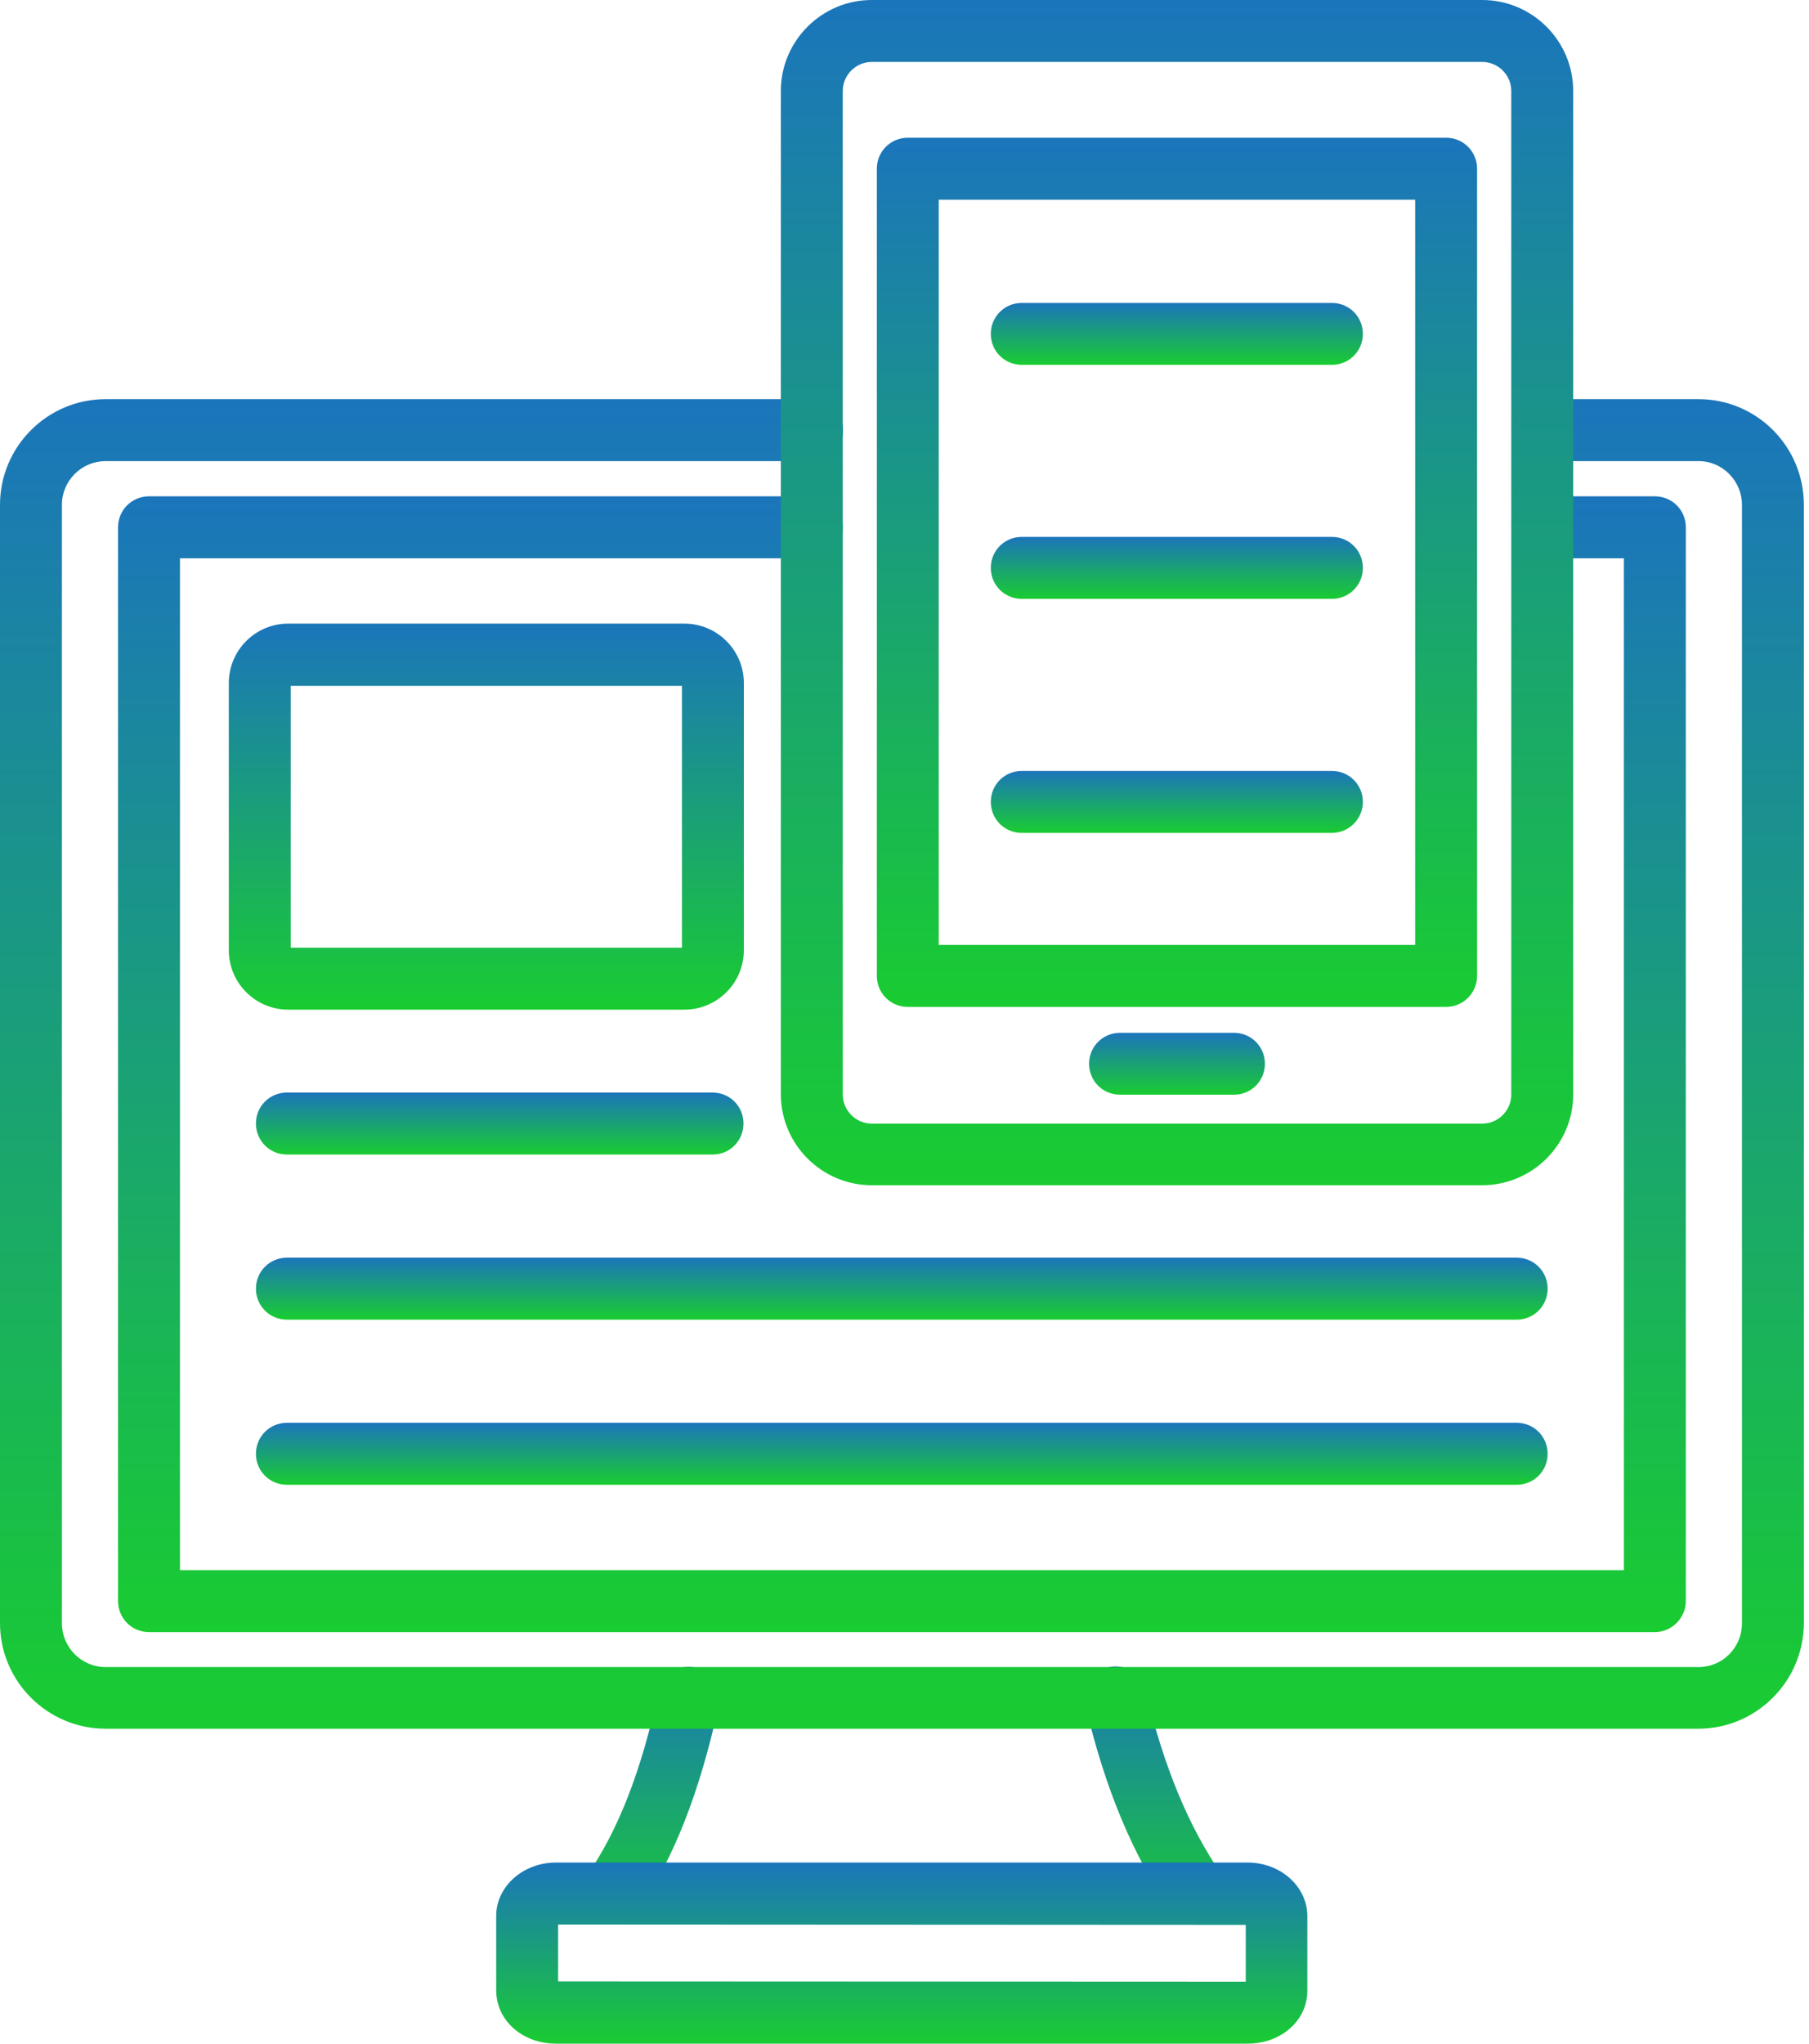
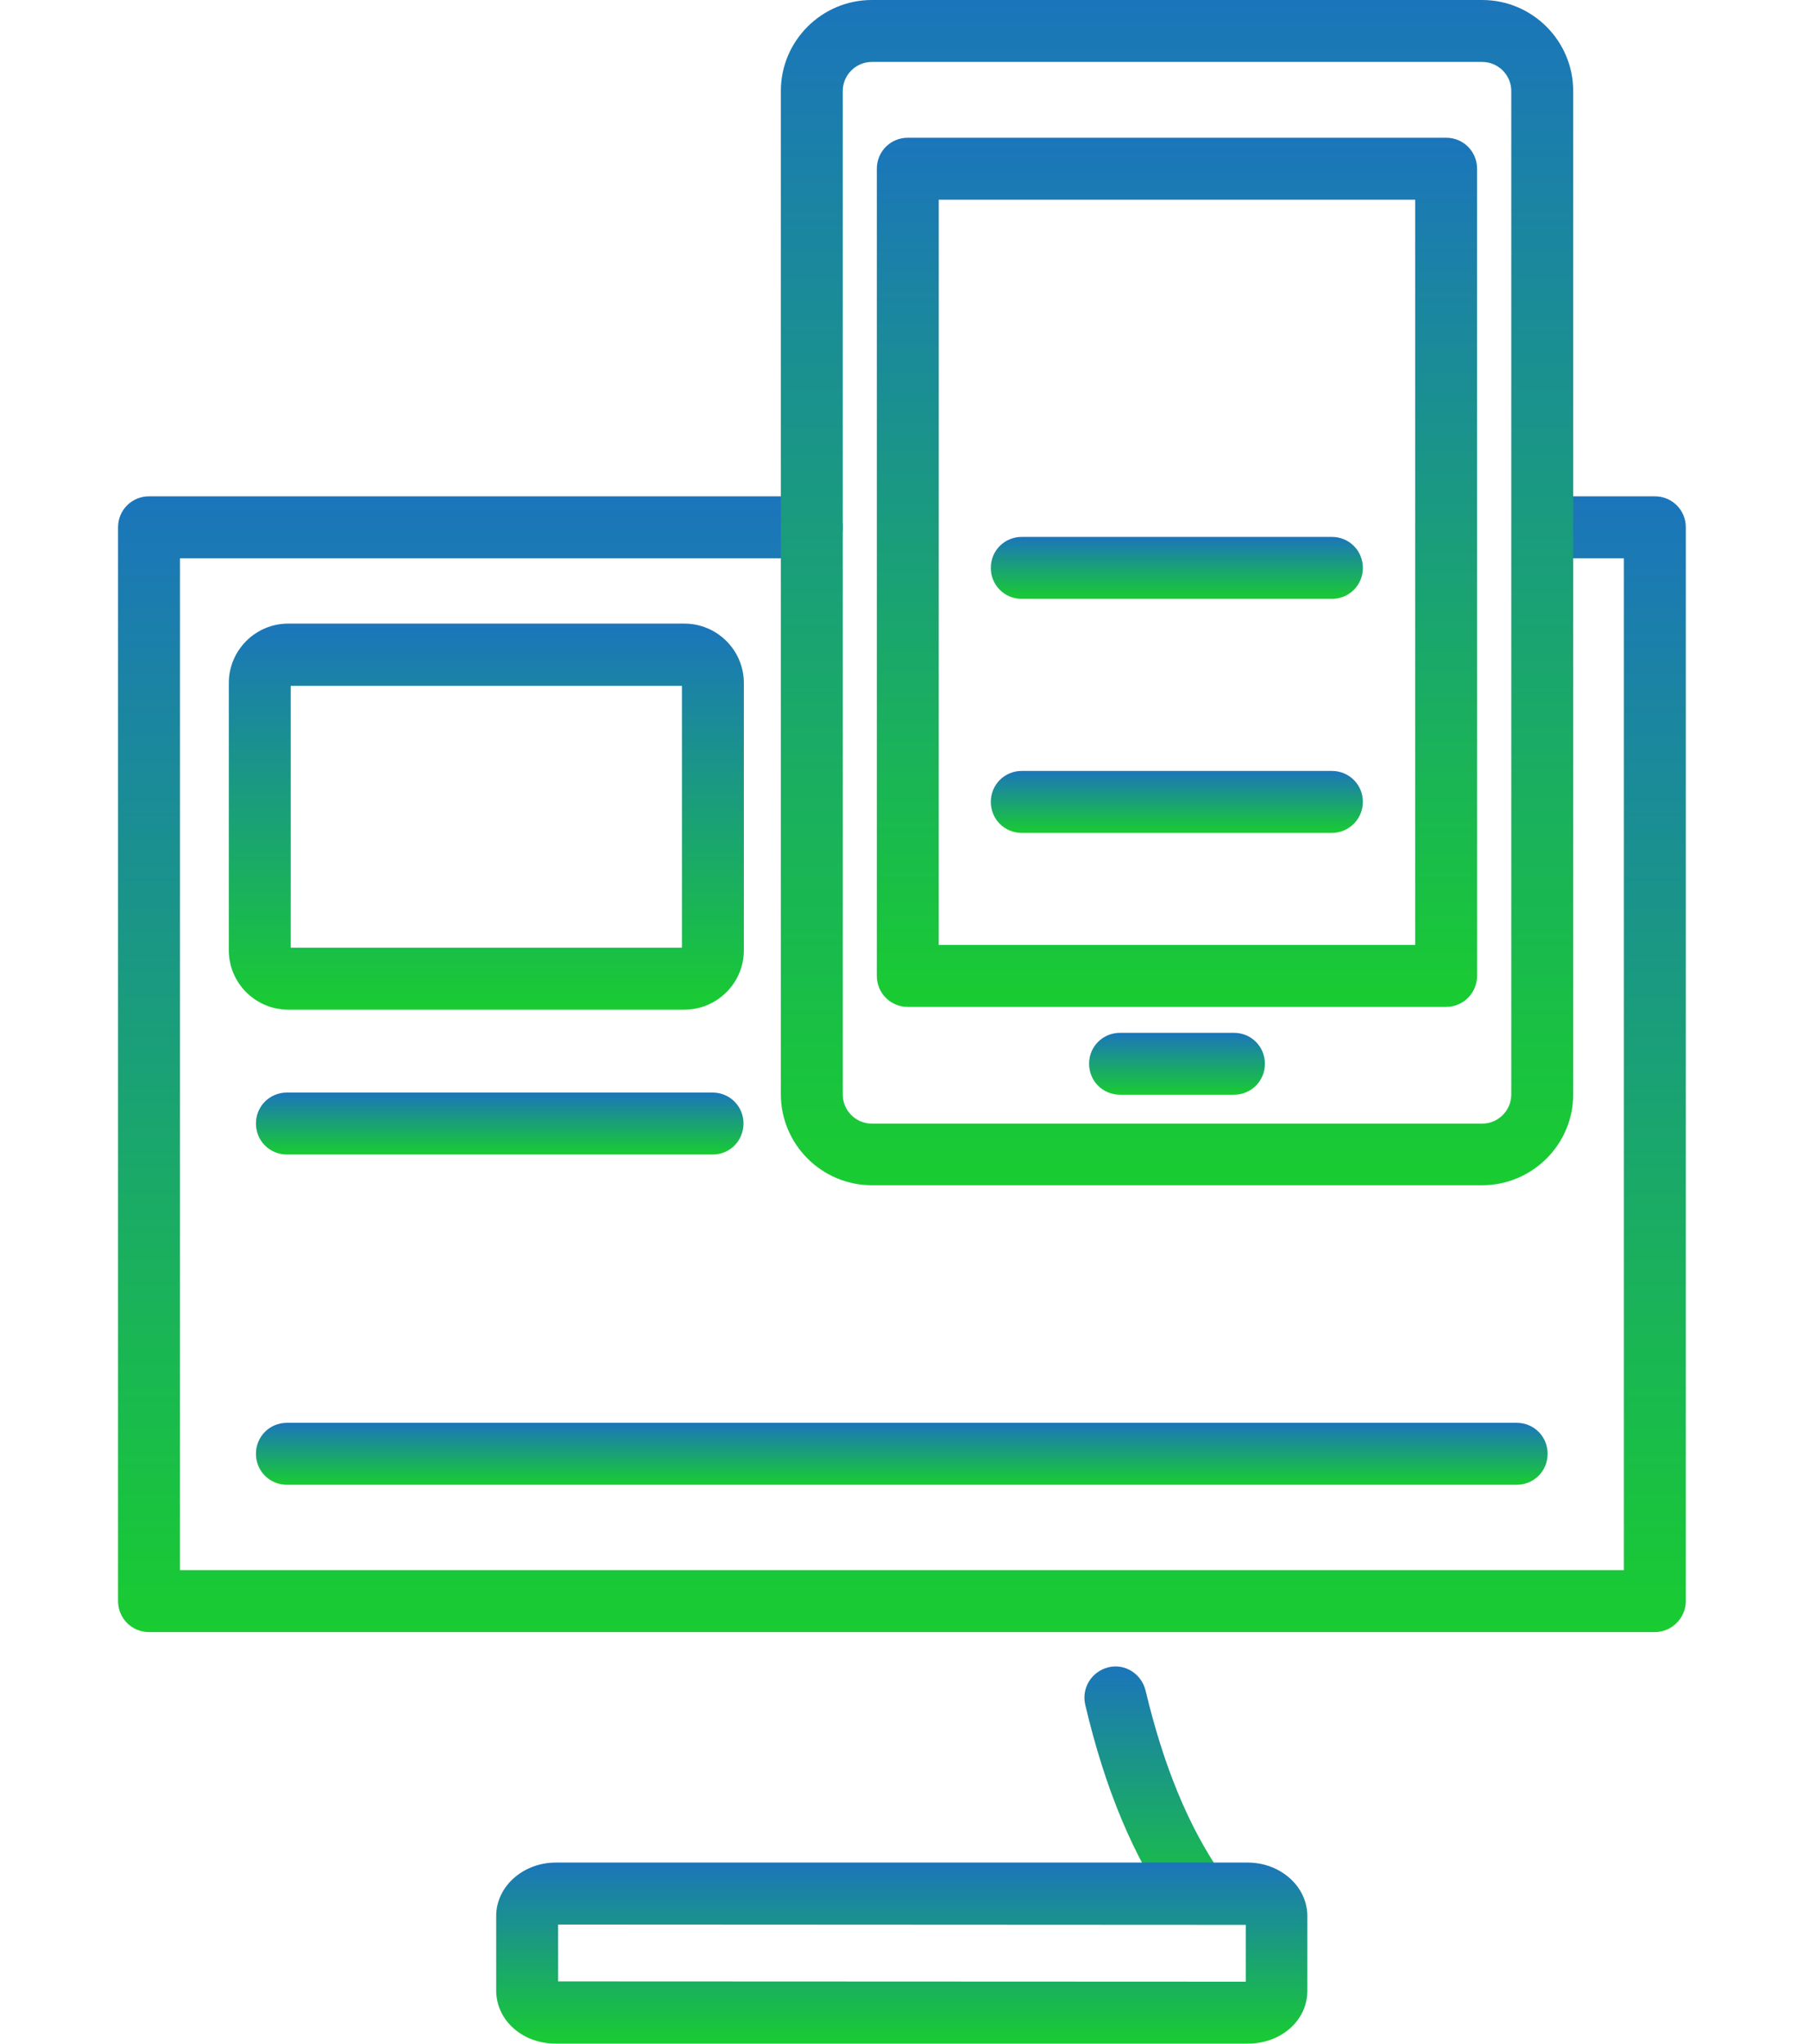
<svg xmlns="http://www.w3.org/2000/svg" width="31" height="35" viewBox="0 0 31 35" fill="none">
-   <path d="M10.488 32.956C10.384 32.956 10.275 32.924 10.182 32.858C9.941 32.689 9.887 32.361 10.056 32.12C10.587 31.365 10.991 30.332 11.287 28.965C11.347 28.68 11.631 28.494 11.915 28.56C12.2 28.62 12.386 28.905 12.32 29.189C11.992 30.698 11.538 31.857 10.92 32.732C10.816 32.88 10.652 32.956 10.488 32.956Z" fill="url(#paint0_linear_119_224)" />
  <path d="M20.505 32.951C20.336 32.951 20.172 32.869 20.068 32.721C19.417 31.786 18.936 30.633 18.597 29.194C18.531 28.91 18.706 28.626 18.991 28.555C19.275 28.483 19.559 28.664 19.63 28.948C19.942 30.255 20.369 31.289 20.943 32.114C21.112 32.355 21.052 32.683 20.806 32.853C20.713 32.924 20.609 32.951 20.505 32.951Z" fill="url(#paint1_linear_119_224)" />
  <path d="M21.381 34.999H9.525C8.951 34.999 8.503 34.6 8.503 34.086V32.812C8.503 32.309 8.962 31.898 9.525 31.898H21.381C21.944 31.898 22.403 32.309 22.403 32.812V34.086C22.409 34.6 21.955 34.999 21.381 34.999ZM9.564 33.933L21.348 33.938V32.965L9.564 32.959V33.933Z" fill="url(#paint2_linear_119_224)" />
-   <path d="M29.102 29.606H1.81C0.815 29.606 0 28.796 0 27.796V8.646C0 7.651 0.809 6.836 1.81 6.836H13.917C14.212 6.836 14.447 7.071 14.447 7.366C14.447 7.662 14.212 7.897 13.917 7.897H1.81C1.4 7.897 1.061 8.23 1.061 8.646V27.801C1.061 28.211 1.394 28.55 1.81 28.55H29.108C29.518 28.55 29.851 28.217 29.851 27.801V8.646C29.851 8.236 29.518 7.897 29.108 7.897H26.461C26.166 7.897 25.93 7.662 25.93 7.366C25.93 7.071 26.166 6.836 26.461 6.836H29.108C30.103 6.836 30.912 7.645 30.912 8.646V27.801C30.907 28.796 30.097 29.606 29.102 29.606Z" fill="url(#paint3_linear_119_224)" />
  <path d="M28.358 27.951H2.554C2.259 27.951 2.023 27.715 2.023 27.42V9.03C2.023 8.735 2.259 8.5 2.554 8.5H13.911C14.207 8.5 14.442 8.735 14.442 9.03C14.442 9.326 14.207 9.561 13.911 9.561H3.084V26.89H27.828V9.561H26.461C26.166 9.561 25.931 9.326 25.931 9.03C25.931 8.735 26.166 8.5 26.461 8.5H28.358C28.654 8.5 28.889 8.735 28.889 9.03V27.42C28.889 27.71 28.648 27.951 28.358 27.951Z" fill="url(#paint4_linear_119_224)" />
  <path d="M11.729 17.291H4.938C4.38 17.291 3.921 16.837 3.921 16.274V11.697C3.921 11.139 4.375 10.68 4.938 10.68H11.729C12.287 10.68 12.747 11.134 12.747 11.697V16.274C12.747 16.837 12.287 17.291 11.729 17.291ZM4.982 16.23H11.686V11.746H4.982V16.23Z" fill="url(#paint5_linear_119_224)" />
  <path d="M25.4 20.298H14.939C14.081 20.298 13.381 19.598 13.381 18.74V1.558C13.381 0.7 14.081 0 14.939 0H25.4C26.259 0 26.959 0.7 26.959 1.558V18.745C26.959 19.598 26.259 20.298 25.4 20.298ZM14.939 1.061C14.666 1.061 14.442 1.285 14.442 1.558V18.745C14.442 19.018 14.666 19.243 14.939 19.243H25.4C25.674 19.243 25.898 19.018 25.898 18.745V1.558C25.898 1.285 25.674 1.061 25.4 1.061H14.939Z" fill="url(#paint6_linear_119_224)" />
  <path d="M24.782 17.244H15.557C15.261 17.244 15.026 17.009 15.026 16.713V2.89C15.026 2.595 15.261 2.359 15.557 2.359H24.782C25.077 2.359 25.312 2.595 25.312 2.89V16.713C25.312 17.003 25.077 17.244 24.782 17.244ZM16.087 16.183H24.251V3.42H16.087V16.183Z" fill="url(#paint7_linear_119_224)" />
-   <path d="M22.824 6.248H17.509C17.214 6.248 16.979 6.013 16.979 5.718C16.979 5.423 17.214 5.188 17.509 5.188H22.824C23.119 5.188 23.355 5.423 23.355 5.718C23.355 6.013 23.119 6.248 22.824 6.248Z" fill="url(#paint8_linear_119_224)" />
  <path d="M22.824 10.256H17.509C17.214 10.256 16.979 10.021 16.979 9.726C16.979 9.43 17.214 9.195 17.509 9.195H22.824C23.119 9.195 23.355 9.43 23.355 9.726C23.355 10.021 23.119 10.256 22.824 10.256Z" fill="url(#paint9_linear_119_224)" />
-   <path d="M22.824 14.264H17.509C17.214 14.264 16.979 14.029 16.979 13.733C16.979 13.438 17.214 13.203 17.509 13.203H22.824C23.119 13.203 23.355 13.438 23.355 13.733C23.355 14.023 23.119 14.264 22.824 14.264Z" fill="url(#paint10_linear_119_224)" />
+   <path d="M22.824 14.264H17.509C17.214 14.264 16.979 14.029 16.979 13.733C16.979 13.438 17.214 13.203 17.509 13.203H22.824C23.119 13.203 23.355 13.438 23.355 13.733C23.355 14.023 23.119 14.264 22.824 14.264" fill="url(#paint10_linear_119_224)" />
  <path d="M12.216 19.772H4.916C4.621 19.772 4.386 19.537 4.386 19.241C4.386 18.946 4.621 18.711 4.916 18.711H12.211C12.506 18.711 12.741 18.946 12.741 19.241C12.741 19.537 12.506 19.772 12.216 19.772Z" fill="url(#paint11_linear_119_224)" />
-   <path d="M25.991 22.6H4.916C4.621 22.6 4.386 22.365 4.386 22.07C4.386 21.774 4.621 21.539 4.916 21.539H25.991C26.286 21.539 26.521 21.774 26.521 22.07C26.521 22.365 26.286 22.6 25.991 22.6Z" fill="url(#paint12_linear_119_224)" />
  <path d="M25.991 25.428H4.916C4.621 25.428 4.386 25.193 4.386 24.898C4.386 24.602 4.621 24.367 4.916 24.367H25.991C26.286 24.367 26.521 24.602 26.521 24.898C26.521 25.193 26.286 25.428 25.991 25.428Z" fill="url(#paint13_linear_119_224)" />
  <path d="M21.146 18.748H19.194C18.898 18.748 18.663 18.513 18.663 18.218C18.663 17.923 18.898 17.688 19.194 17.688H21.146C21.441 17.688 21.676 17.923 21.676 18.218C21.676 18.513 21.441 18.748 21.146 18.748Z" fill="url(#paint14_linear_119_224)" />
  <defs>
    <linearGradient id="paint0_linear_119_224" x1="11.146" y1="28.547" x2="11.146" y2="32.956" gradientUnits="userSpaceOnUse">
      <stop stop-color="#1B75BB" />
      <stop offset="1" stop-color="#19CC31" />
    </linearGradient>
    <linearGradient id="paint1_linear_119_224" x1="19.811" y1="28.539" x2="19.811" y2="32.951" gradientUnits="userSpaceOnUse">
      <stop stop-color="#1B75BB" />
      <stop offset="1" stop-color="#19CC31" />
    </linearGradient>
    <linearGradient id="paint2_linear_119_224" x1="15.453" y1="31.898" x2="15.453" y2="34.999" gradientUnits="userSpaceOnUse">
      <stop stop-color="#1B75BB" />
      <stop offset="1" stop-color="#19CC31" />
    </linearGradient>
    <linearGradient id="paint3_linear_119_224" x1="15.456" y1="6.836" x2="15.456" y2="29.606" gradientUnits="userSpaceOnUse">
      <stop stop-color="#1B75BB" />
      <stop offset="1" stop-color="#19CC31" />
    </linearGradient>
    <linearGradient id="paint4_linear_119_224" x1="15.456" y1="8.5" x2="15.456" y2="27.951" gradientUnits="userSpaceOnUse">
      <stop stop-color="#1B75BB" />
      <stop offset="1" stop-color="#19CC31" />
    </linearGradient>
    <linearGradient id="paint5_linear_119_224" x1="8.334" y1="10.68" x2="8.334" y2="17.291" gradientUnits="userSpaceOnUse">
      <stop stop-color="#1B75BB" />
      <stop offset="1" stop-color="#19CC31" />
    </linearGradient>
    <linearGradient id="paint6_linear_119_224" x1="20.17" y1="0" x2="20.17" y2="20.298" gradientUnits="userSpaceOnUse">
      <stop stop-color="#1B75BB" />
      <stop offset="1" stop-color="#19CC31" />
    </linearGradient>
    <linearGradient id="paint7_linear_119_224" x1="20.169" y1="2.359" x2="20.169" y2="17.244" gradientUnits="userSpaceOnUse">
      <stop stop-color="#1B75BB" />
      <stop offset="1" stop-color="#19CC31" />
    </linearGradient>
    <linearGradient id="paint8_linear_119_224" x1="20.166" y1="5.188" x2="20.166" y2="6.248" gradientUnits="userSpaceOnUse">
      <stop stop-color="#1B75BB" />
      <stop offset="1" stop-color="#19CC31" />
    </linearGradient>
    <linearGradient id="paint9_linear_119_224" x1="20.166" y1="9.195" x2="20.166" y2="10.256" gradientUnits="userSpaceOnUse">
      <stop stop-color="#1B75BB" />
      <stop offset="1" stop-color="#19CC31" />
    </linearGradient>
    <linearGradient id="paint10_linear_119_224" x1="20.166" y1="13.203" x2="20.166" y2="14.264" gradientUnits="userSpaceOnUse">
      <stop stop-color="#1B75BB" />
      <stop offset="1" stop-color="#19CC31" />
    </linearGradient>
    <linearGradient id="paint11_linear_119_224" x1="8.563" y1="18.711" x2="8.563" y2="19.772" gradientUnits="userSpaceOnUse">
      <stop stop-color="#1B75BB" />
      <stop offset="1" stop-color="#19CC31" />
    </linearGradient>
    <linearGradient id="paint12_linear_119_224" x1="15.454" y1="21.539" x2="15.454" y2="22.6" gradientUnits="userSpaceOnUse">
      <stop stop-color="#1B75BB" />
      <stop offset="1" stop-color="#19CC31" />
    </linearGradient>
    <linearGradient id="paint13_linear_119_224" x1="15.454" y1="24.367" x2="15.454" y2="25.428" gradientUnits="userSpaceOnUse">
      <stop stop-color="#1B75BB" />
      <stop offset="1" stop-color="#19CC31" />
    </linearGradient>
    <linearGradient id="paint14_linear_119_224" x1="20.17" y1="17.688" x2="20.17" y2="18.748" gradientUnits="userSpaceOnUse">
      <stop stop-color="#1B75BB" />
      <stop offset="1" stop-color="#19CC31" />
    </linearGradient>
  </defs>
</svg>